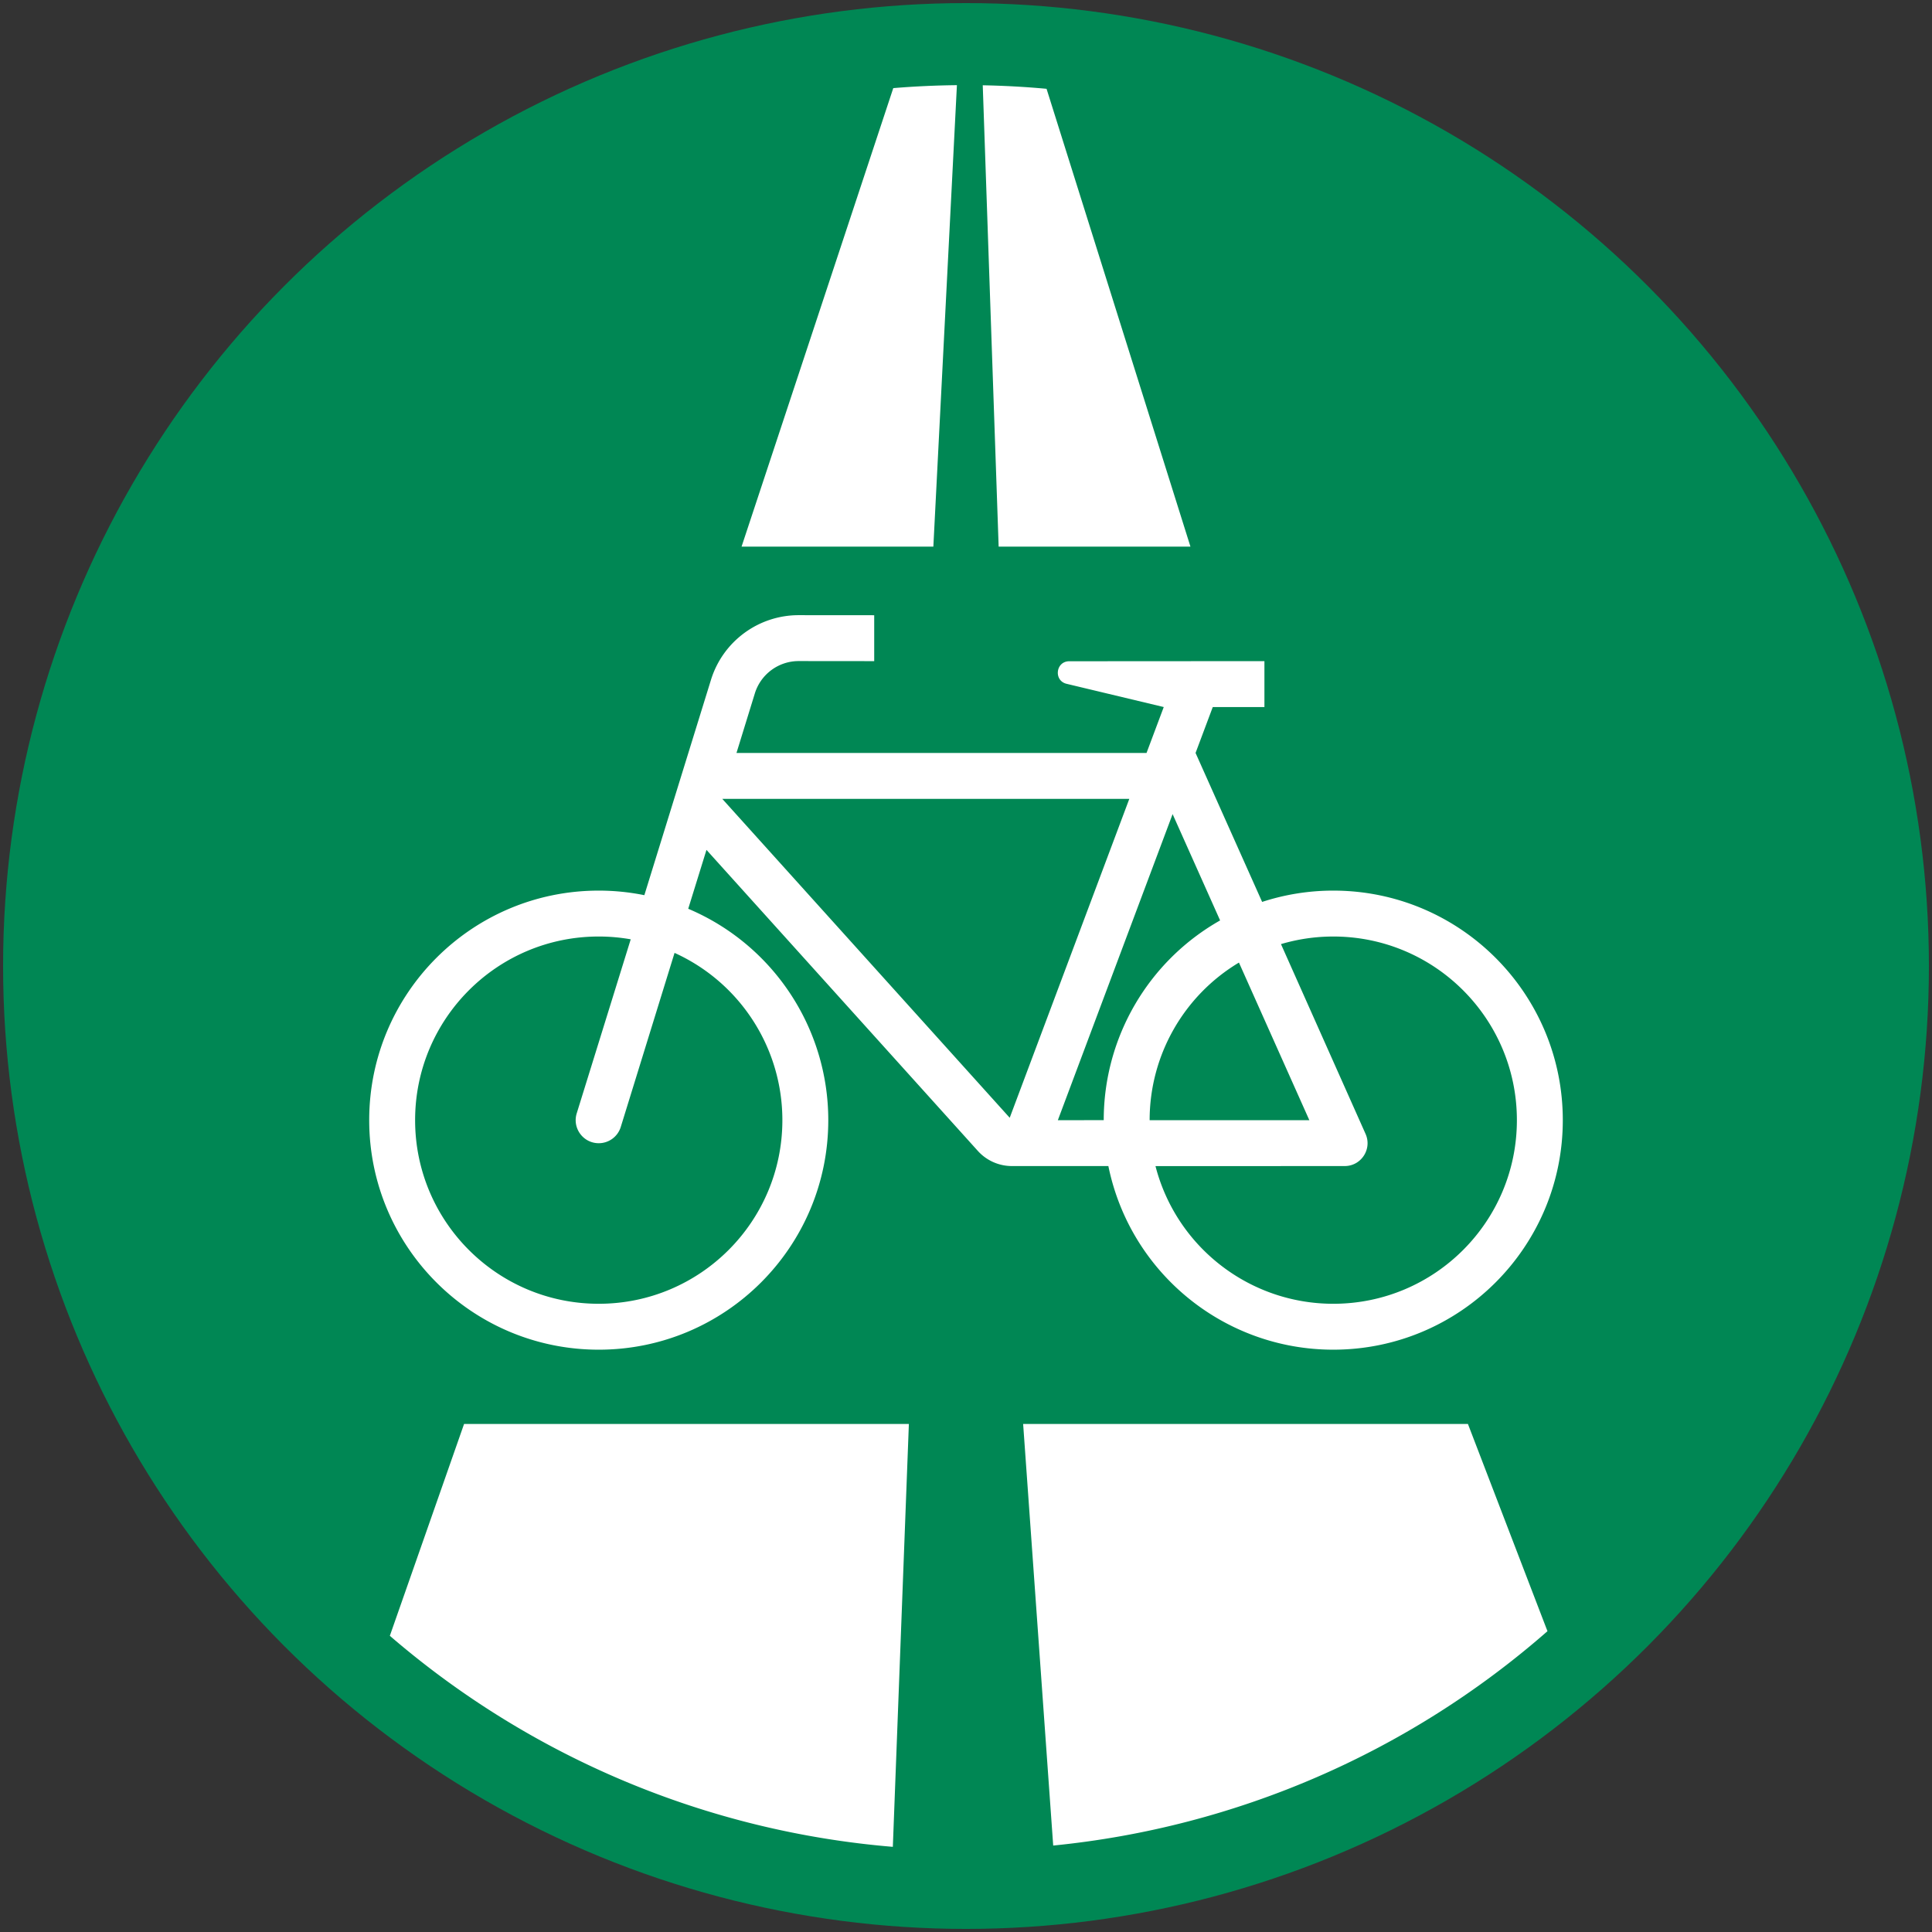
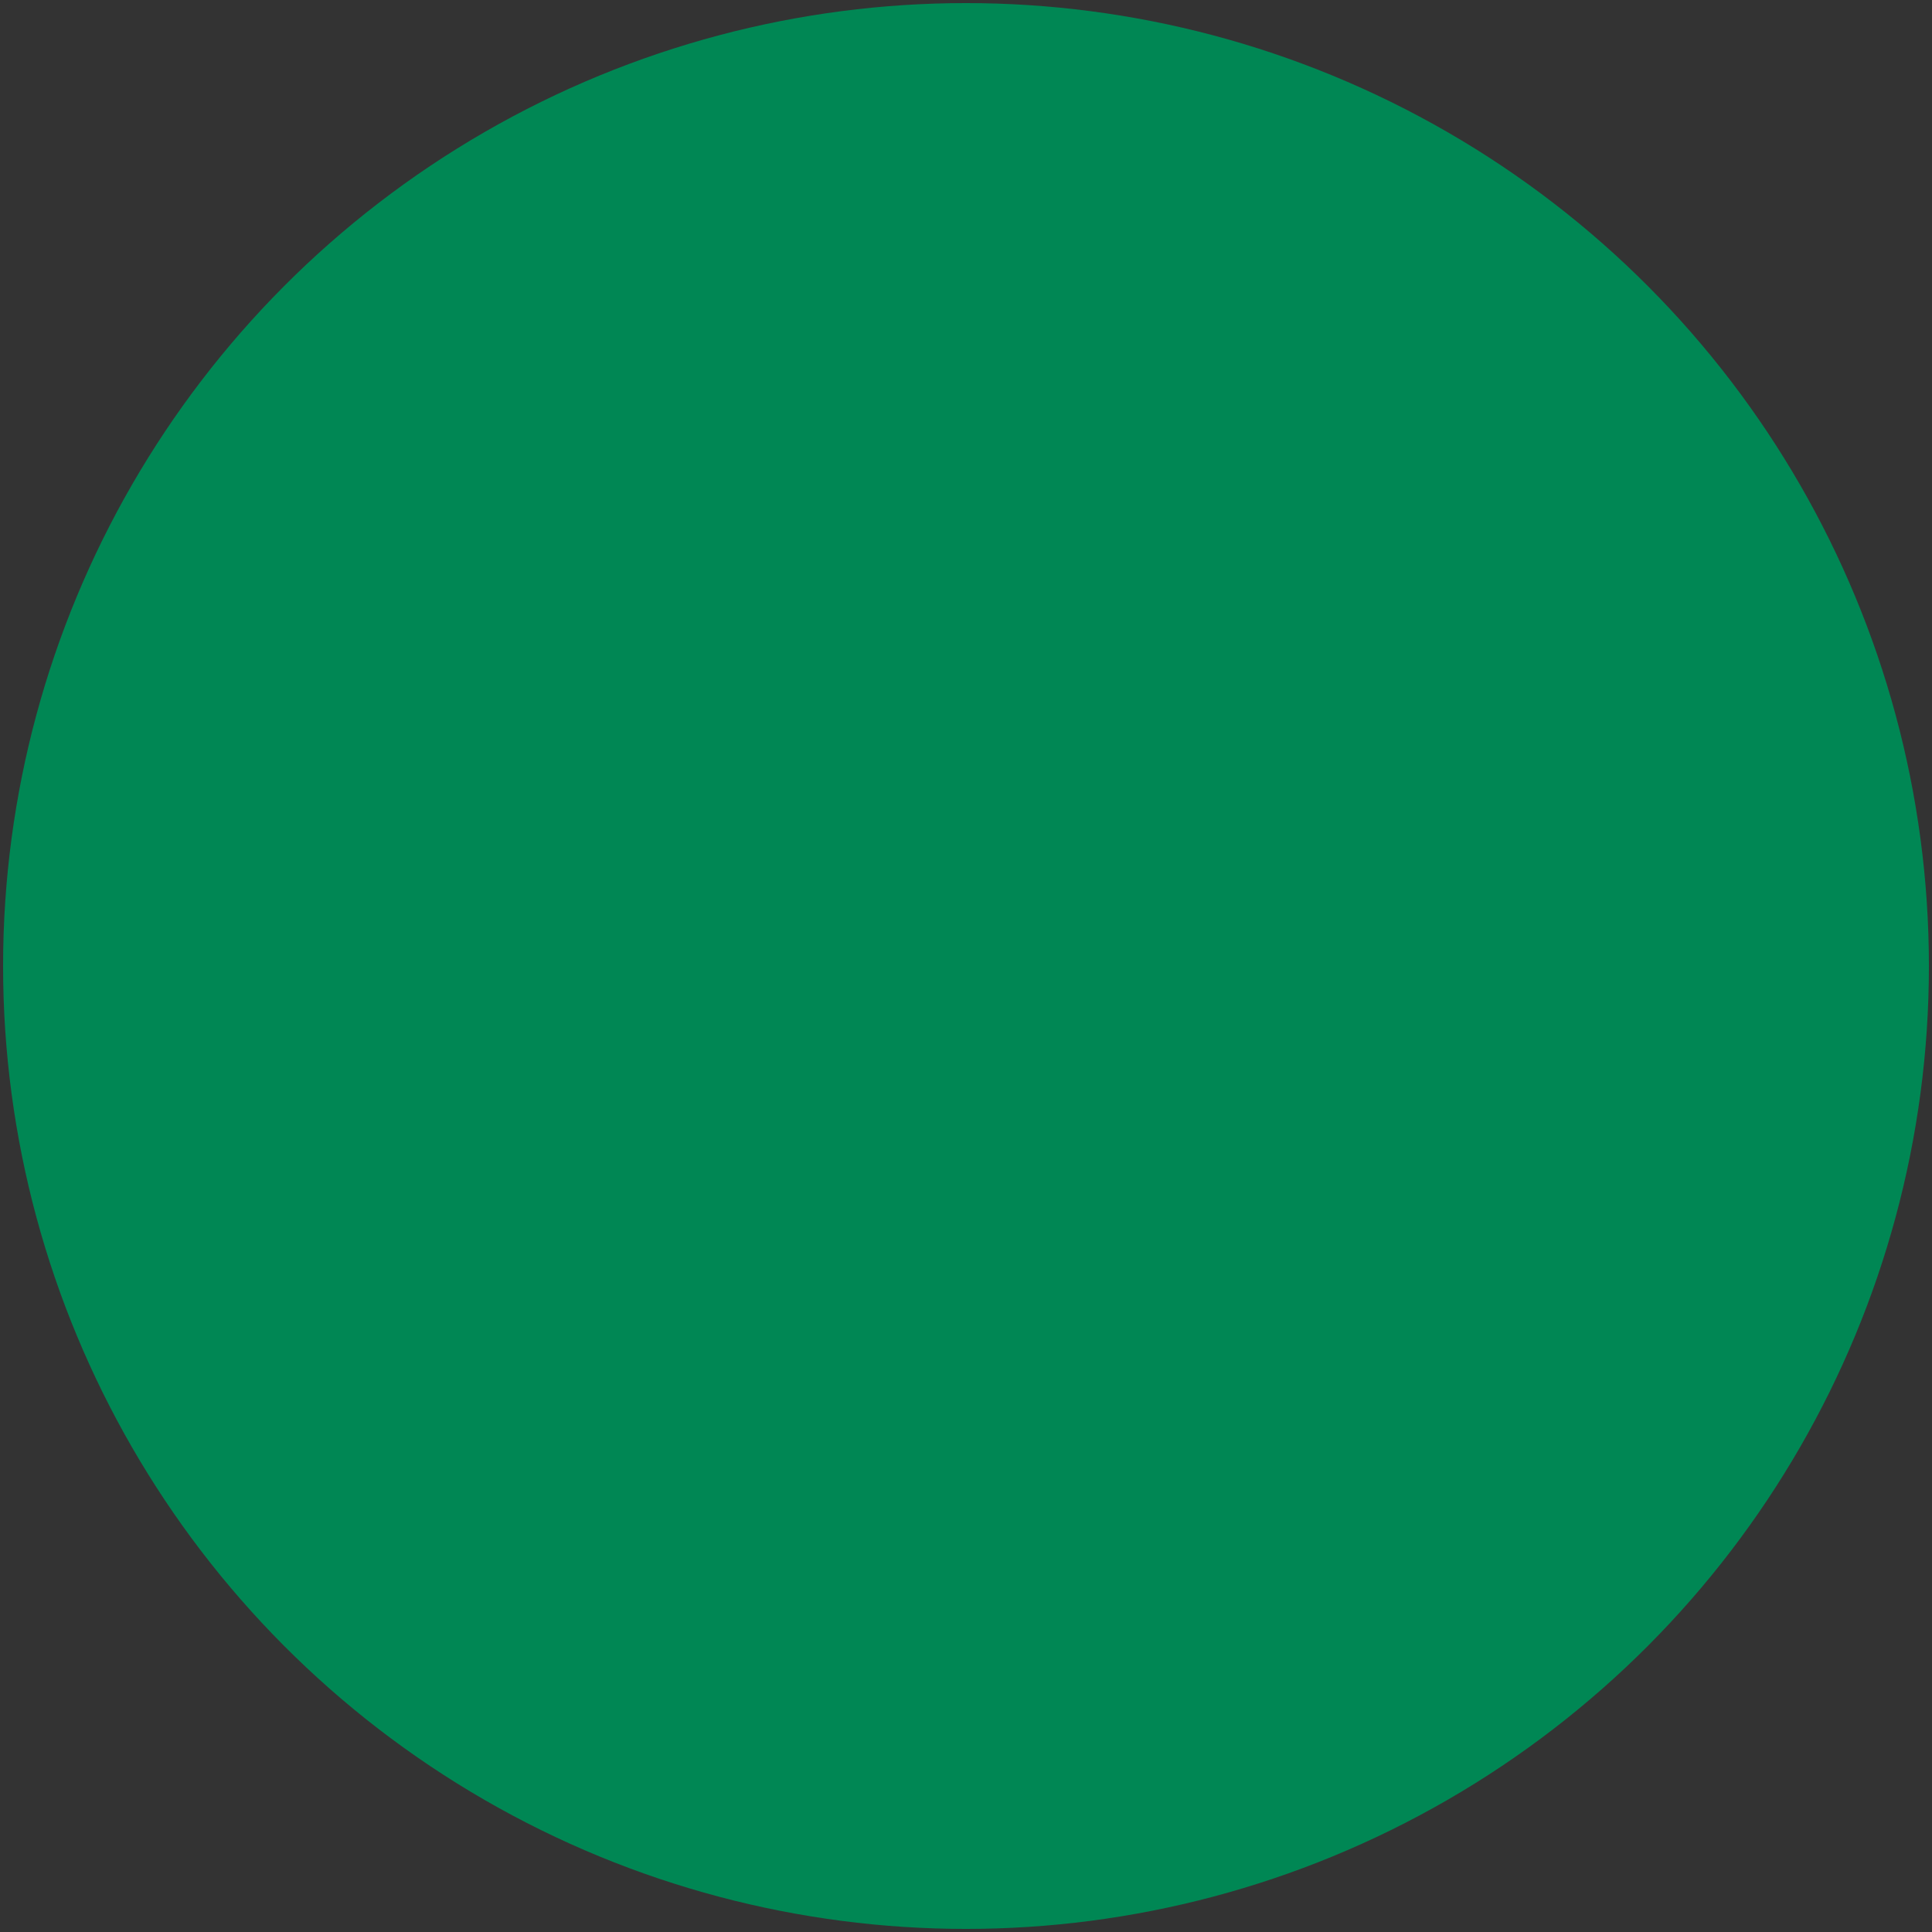
<svg xmlns="http://www.w3.org/2000/svg" xmlns:ns1="http://sodipodi.sourceforge.net/DTD/sodipodi-0.dtd" xmlns:ns2="http://www.inkscape.org/namespaces/inkscape" height="602.926" width="602.926" xml:space="preserve" version="1.1" id="svg3" ns1:docname="icon-rsv-round.svg" ns2:export-filename="Radschnellweg Logo ohne Ränder Verkehrszeichen Favicon.png" ns2:export-xdpi="15.973377" ns2:export-ydpi="15.973377" ns2:version="1.4.1 (93de688d07, 2025-03-30)">
  <rect width="100%" height="100%" fill="#333333" stroke="none" />
  <defs id="defs3" />
  <ns1:namedview id="namedview3" pagecolor="#ffffff" bordercolor="#000000" borderopacity="0.25" ns2:showpageshadow="2" ns2:pageopacity="0.0" ns2:pagecheckerboard="false" ns2:deskcolor="#d1d1d1" ns2:zoom="1.3624453" ns2:cx="157.07053" ns2:cy="371.75804" ns2:window-width="3440" ns2:window-height="1371" ns2:window-x="0" ns2:window-y="0" ns2:window-maximized="1" ns2:current-layer="svg3" />
  <circle style="fill:#008754;fill-opacity:1;stroke-width:3.919;stroke-linecap:square;stroke-dasharray:3.919, 23.516" id="path4" cx="301.463" cy="301.463" r="300.5" />
-   <path id="path3" style="fill:#ffffff;fill-opacity:1;fill-rule:nonzero;stroke:none;stroke-width:1.698" d="m 298.628,26.577 a 275.368,275.368 0 0 0 -19.86,0.923 L 231.424,170.583 h 59.852 z m 8.062,0.036 4.961,143.969 h 59.853 L 326.602,27.712 a 275.368,275.368 0 0 0 -19.911,-1.099 z m -57.439,165.366 c -12.56,-0.002 -23.658,8.176 -27.373,20.174 l -20.793,67.208 c -4.683,-0.947 -9.452,-1.424 -14.234,-1.424 -39.564,0 -71.632,32.068 -71.632,71.632 0,39.556 32.068,71.632 71.632,71.632 39.564,0 71.632,-32.076 71.632,-71.632 0,-28.773 -17.217,-54.752 -43.708,-65.968 l 5.697,-18.373 84.678,93.932 c 2.716,3.013 6.581,4.735 10.638,4.736 l 30.101,-0.008 c 6.813,33.355 36.147,57.312 70.186,57.312 39.564,0 71.632,-32.074 71.632,-71.632 0,-39.564 -32.068,-71.632 -71.632,-71.632 -7.539,-0.002 -15.031,1.189 -22.198,3.528 l -20.775,-46.488 5.37,-14.325 h 16.121 v -14.327 l -60.909,0.038 c -4.221,0.006 -4.939,6.042 -0.836,7.037 l 30.326,7.251 -5.372,14.325 H 229.837 l 5.731,-18.585 c 1.856,-5.999 7.403,-10.09 13.683,-10.088 l 23.566,0.022 v -14.328 z m -23.851,57.323 h 127.029 l -37.323,99.525 z m 140.54,4.763 14.824,33.177 c -22.446,12.72 -36.32,36.528 -36.32,62.327 l -14.321,0.02 z m -179.089,38.197 c 3.342,5.5e-4 6.677,0.292 9.968,0.871 l 0.008,0.018 -16.846,54.289 c -1.433,4.629 2.025,9.323 6.87,9.326 3.154,9.5e-4 5.941,-2.054 6.872,-5.068 l 16.788,-54.329 c 20.489,9.288 33.649,29.704 33.647,52.2 0,31.652 -25.655,57.305 -57.307,57.305 -31.651,0 -57.305,-25.653 -57.305,-57.305 0,-31.652 25.655,-57.307 57.305,-57.307 z m 229.224,0 c 31.652,0 57.305,25.655 57.305,57.307 0,31.652 -25.653,57.305 -57.305,57.305 -26.127,0 -48.94,-17.667 -55.479,-42.96 l 59.046,-0.018 c 5.167,-0.002 8.618,-5.326 6.508,-10.043 L 399.759,294.632 c 5.3,-1.573 10.791,-2.369 16.316,-2.369 z m -29.433,8.133 21.974,49.194 H 358.779 l -0.011,-0.02 h 0.004 c 0.002,-20.15 10.584,-38.82 27.87,-49.174 z m -241.815,143.98 -23.167,66.116 a 275.368,275.368 0 0 0 156.97,65.857 l 5.004,-131.973 z m 174.466,0 9.384,131.574 A 275.368,275.368 0 0 0 482.924,509.05 l -24.825,-64.674 z" />
</svg>